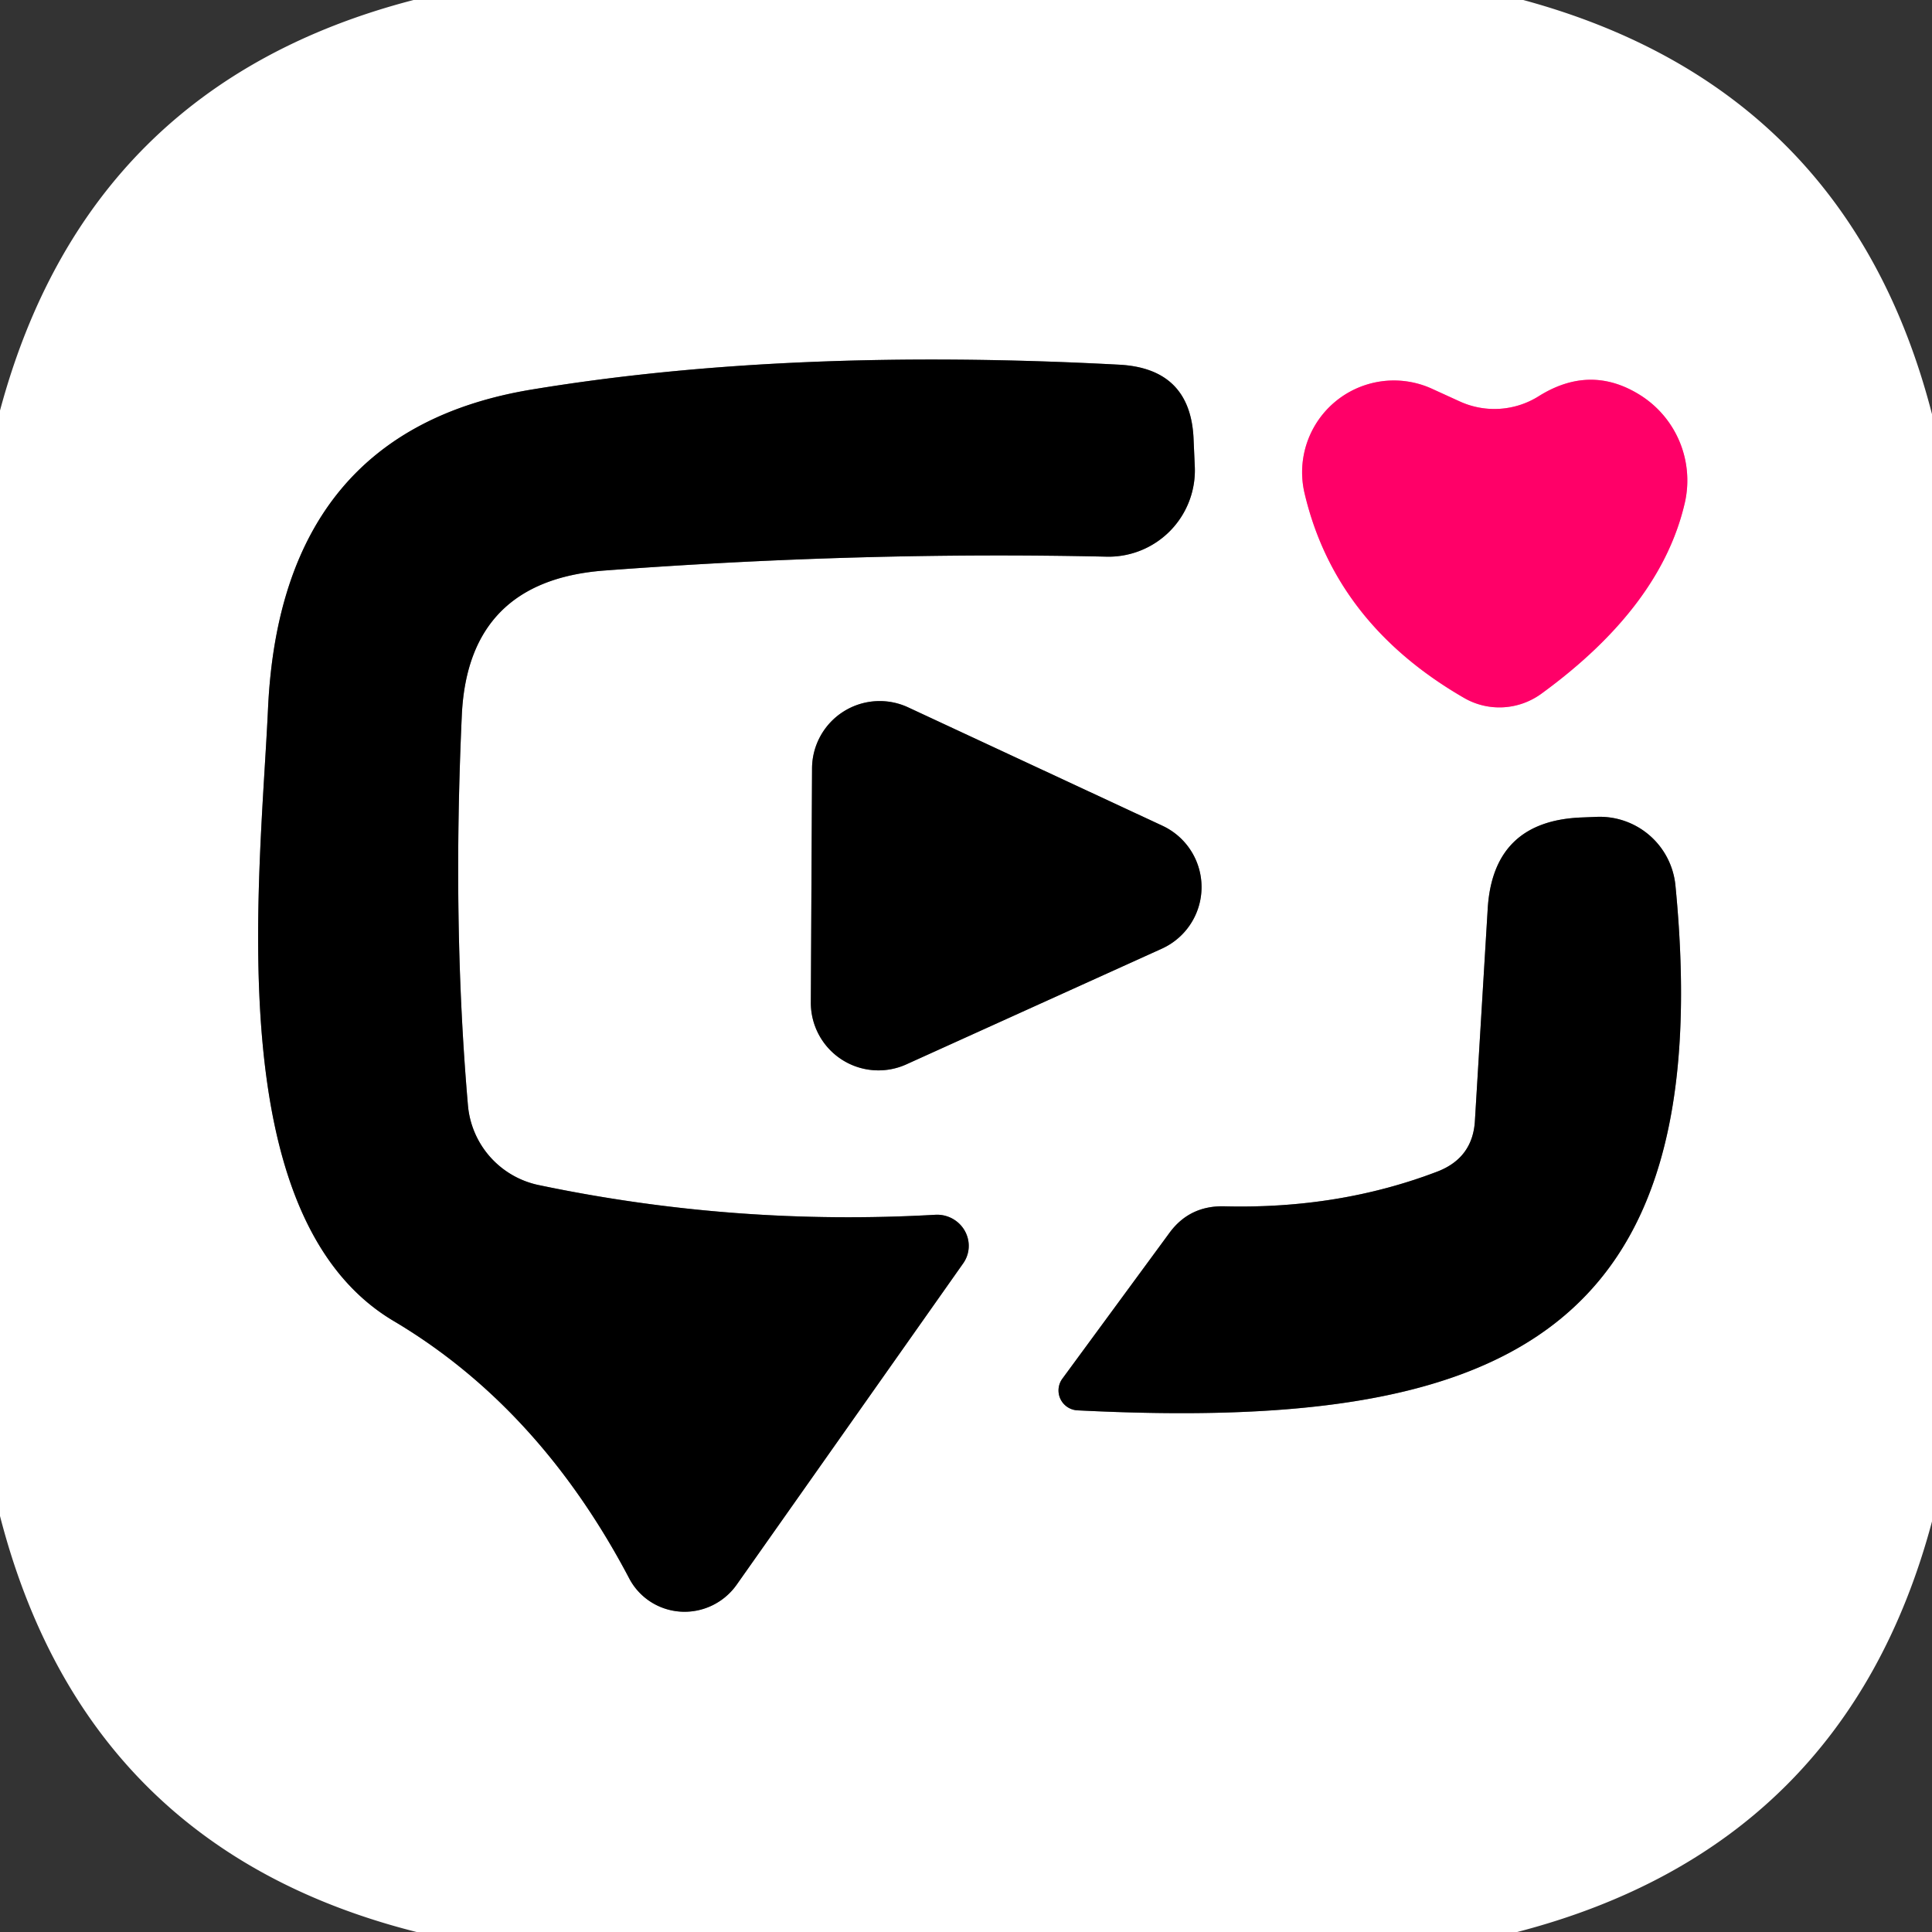
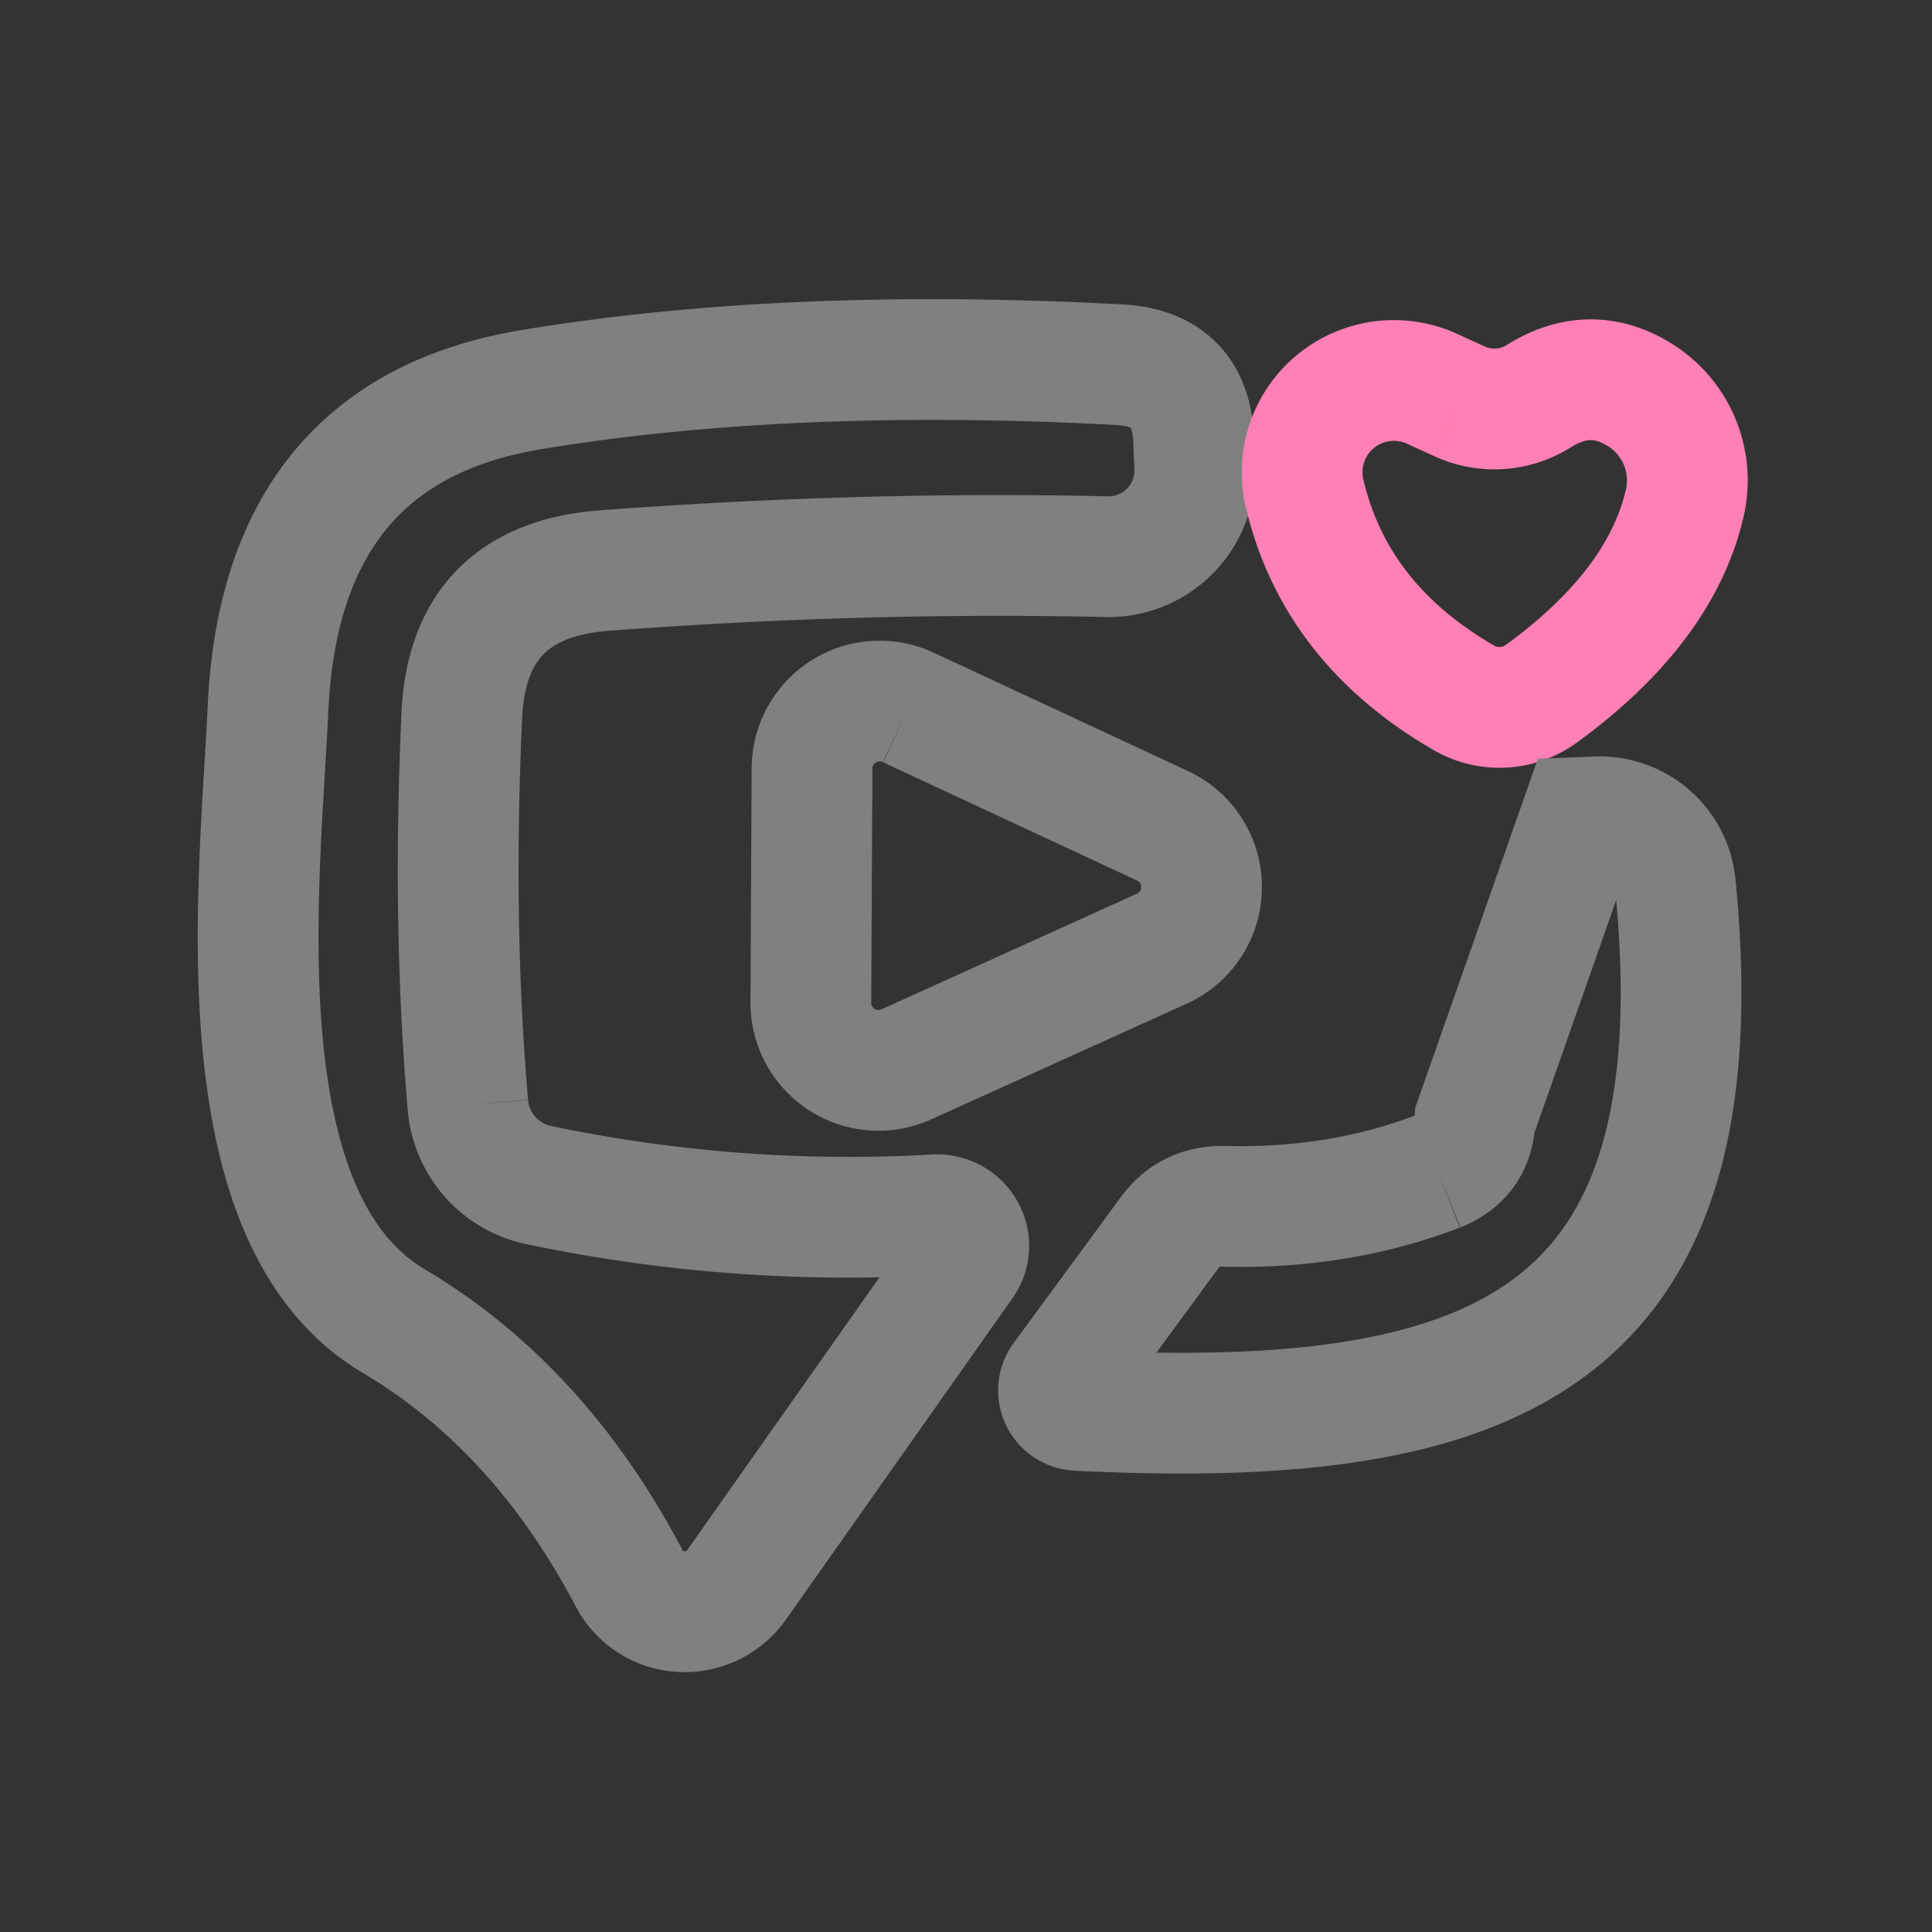
<svg xmlns="http://www.w3.org/2000/svg" version="1.1" viewBox="0.00 0.00 32.00 32.00">
  <rect x="0.00" y="0.00" width="32.00" height="32.00" fill="#333333" stroke="none" />
  <g stroke-width="2.00" fill="none" stroke-linecap="butt">
    <path stroke="#808080" vector-effect="non-scaling-stroke" d="   M 7.75 18.30   Q 7.49 15.29 7.65 11.83   Q 7.76 9.62 10.01 9.45   Q 14.29 9.13 18.32 9.22   A 1.43 1.43 0.0 0 0 19.79 7.74   L 19.77 7.29   Q 19.73 6.10 18.53 6.04   Q 13.07 5.75 8.82 6.45   Q 4.66 7.13 4.44 11.72   C 4.31 14.56 3.62 20.16 6.52 21.88   Q 8.93 23.31 10.42 26.14   A 1.05 1.04 -41.3 0 0 12.20 26.25   L 15.95 20.93   A 0.52 0.51 16.1 0 0 15.50 20.12   Q 12.18 20.31 8.93 19.63   A 1.48 1.48 0.0 0 1 7.75 18.30" />
    <path stroke="#ff80b4" vector-effect="non-scaling-stroke" d="   M 24.18 6.65   L 23.72 6.44   A 1.52 1.52 0.0 0 0 21.61 8.18   Q 22.12 10.33 24.25 11.56   A 1.18 1.17 -47.9 0 0 25.53 11.49   Q 27.52 10.04 27.91 8.31   A 1.67 1.67 0.0 0 0 27.16 6.54   Q 26.34 6.03 25.49 6.56   A 1.38 1.38 0.0 0 1 24.18 6.65" />
    <path stroke="#808080" vector-effect="non-scaling-stroke" d="   M 15.05 11.72   A 1.12 1.12 0.0 0 0 13.45 12.73   L 13.43 16.60   A 1.12 1.12 0.0 0 0 15.01 17.63   L 19.25 15.71   A 1.12 1.12 0.0 0 0 19.26 13.68   L 15.05 11.72" />
-     <path stroke="#808080" vector-effect="non-scaling-stroke" d="   M 23.82 19.40   Q 22.18 20.03 20.27 19.98   Q 19.70 19.97 19.37 20.42   L 17.60 22.83   A 0.33 0.33 0.0 0 0 17.85 23.36   C 24.80 23.71 28.49 22.21 27.75 14.66   A 1.26 1.26 0.0 0 0 26.44 13.53   L 26.19 13.54   Q 24.72 13.60 24.64 15.07   L 24.43 18.55   Q 24.40 19.17 23.82 19.40" />
+     <path stroke="#808080" vector-effect="non-scaling-stroke" d="   M 23.82 19.40   Q 22.18 20.03 20.27 19.98   Q 19.70 19.97 19.37 20.42   L 17.60 22.83   A 0.33 0.33 0.0 0 0 17.85 23.36   C 24.80 23.71 28.49 22.21 27.75 14.66   A 1.26 1.26 0.0 0 0 26.44 13.53   L 26.19 13.54   L 24.43 18.55   Q 24.40 19.17 23.82 19.40" />
  </g>
-   <path fill="#ffffff" d="   M 6.85 0.00   L 25.23 0.00   Q 30.61 1.46 32.00 6.86   L 32.00 25.20   Q 30.56 30.59 25.13 32.00   L 6.90 32.00   Q 1.42 30.62 0.00 25.11   L 0.00 6.80   Q 1.45 1.40 6.85 0.00   Z   M 7.75 18.30   Q 7.49 15.29 7.65 11.83   Q 7.76 9.62 10.01 9.45   Q 14.29 9.13 18.32 9.22   A 1.43 1.43 0.0 0 0 19.79 7.74   L 19.77 7.29   Q 19.73 6.10 18.53 6.04   Q 13.07 5.75 8.82 6.45   Q 4.66 7.13 4.44 11.72   C 4.31 14.56 3.62 20.16 6.52 21.88   Q 8.93 23.31 10.42 26.14   A 1.05 1.04 -41.3 0 0 12.20 26.25   L 15.95 20.93   A 0.52 0.51 16.1 0 0 15.50 20.12   Q 12.18 20.31 8.93 19.63   A 1.48 1.48 0.0 0 1 7.75 18.30   Z   M 24.18 6.65   L 23.72 6.44   A 1.52 1.52 0.0 0 0 21.61 8.18   Q 22.12 10.33 24.25 11.56   A 1.18 1.17 -47.9 0 0 25.53 11.49   Q 27.52 10.04 27.91 8.31   A 1.67 1.67 0.0 0 0 27.16 6.54   Q 26.34 6.03 25.49 6.56   A 1.38 1.38 0.0 0 1 24.18 6.65   Z   M 15.05 11.72   A 1.12 1.12 0.0 0 0 13.45 12.73   L 13.43 16.60   A 1.12 1.12 0.0 0 0 15.01 17.63   L 19.25 15.71   A 1.12 1.12 0.0 0 0 19.26 13.68   L 15.05 11.72   Z   M 23.82 19.40   Q 22.18 20.03 20.27 19.98   Q 19.70 19.97 19.37 20.42   L 17.60 22.83   A 0.33 0.33 0.0 0 0 17.85 23.36   C 24.80 23.71 28.49 22.21 27.75 14.66   A 1.26 1.26 0.0 0 0 26.44 13.53   L 26.19 13.54   Q 24.72 13.60 24.64 15.07   L 24.43 18.55   Q 24.40 19.17 23.82 19.40   Z" />
-   <path fill="#000000" d="   M 7.75 18.30   A 1.48 1.48 0.0 0 0 8.93 19.63   Q 12.18 20.31 15.50 20.12   A 0.52 0.51 16.1 0 1 15.95 20.93   L 12.20 26.25   A 1.05 1.04 -41.3 0 1 10.42 26.14   Q 8.93 23.31 6.52 21.88   C 3.62 20.16 4.31 14.56 4.44 11.72   Q 4.66 7.13 8.82 6.45   Q 13.07 5.75 18.53 6.04   Q 19.73 6.10 19.77 7.29   L 19.79 7.74   A 1.43 1.43 0.0 0 1 18.32 9.22   Q 14.29 9.13 10.01 9.45   Q 7.76 9.62 7.65 11.83   Q 7.49 15.29 7.75 18.30   Z" />
-   <path fill="#ff0068" d="   M 25.49 6.56   Q 26.34 6.03 27.16 6.54   A 1.67 1.67 0.0 0 1 27.91 8.31   Q 27.52 10.04 25.53 11.49   A 1.18 1.17 -47.9 0 1 24.25 11.56   Q 22.12 10.33 21.61 8.18   A 1.52 1.52 0.0 0 1 23.72 6.44   L 24.18 6.65   A 1.38 1.38 0.0 0 0 25.49 6.56   Z" />
-   <path fill="#000000" d="   M 15.05 11.72   L 19.26 13.68   A 1.12 1.12 0.0 0 1 19.25 15.71   L 15.01 17.63   A 1.12 1.12 0.0 0 1 13.43 16.60   L 13.45 12.73   A 1.12 1.12 0.0 0 1 15.05 11.72   Z" />
-   <path fill="#000000" d="   M 24.43 18.55   L 24.64 15.07   Q 24.72 13.60 26.19 13.54   L 26.44 13.53   A 1.26 1.26 0.0 0 1 27.75 14.66   C 28.49 22.21 24.80 23.71 17.85 23.36   A 0.33 0.33 0.0 0 1 17.60 22.83   L 19.37 20.42   Q 19.70 19.97 20.27 19.98   Q 22.18 20.03 23.82 19.40   Q 24.40 19.17 24.43 18.55   Z" />
</svg>